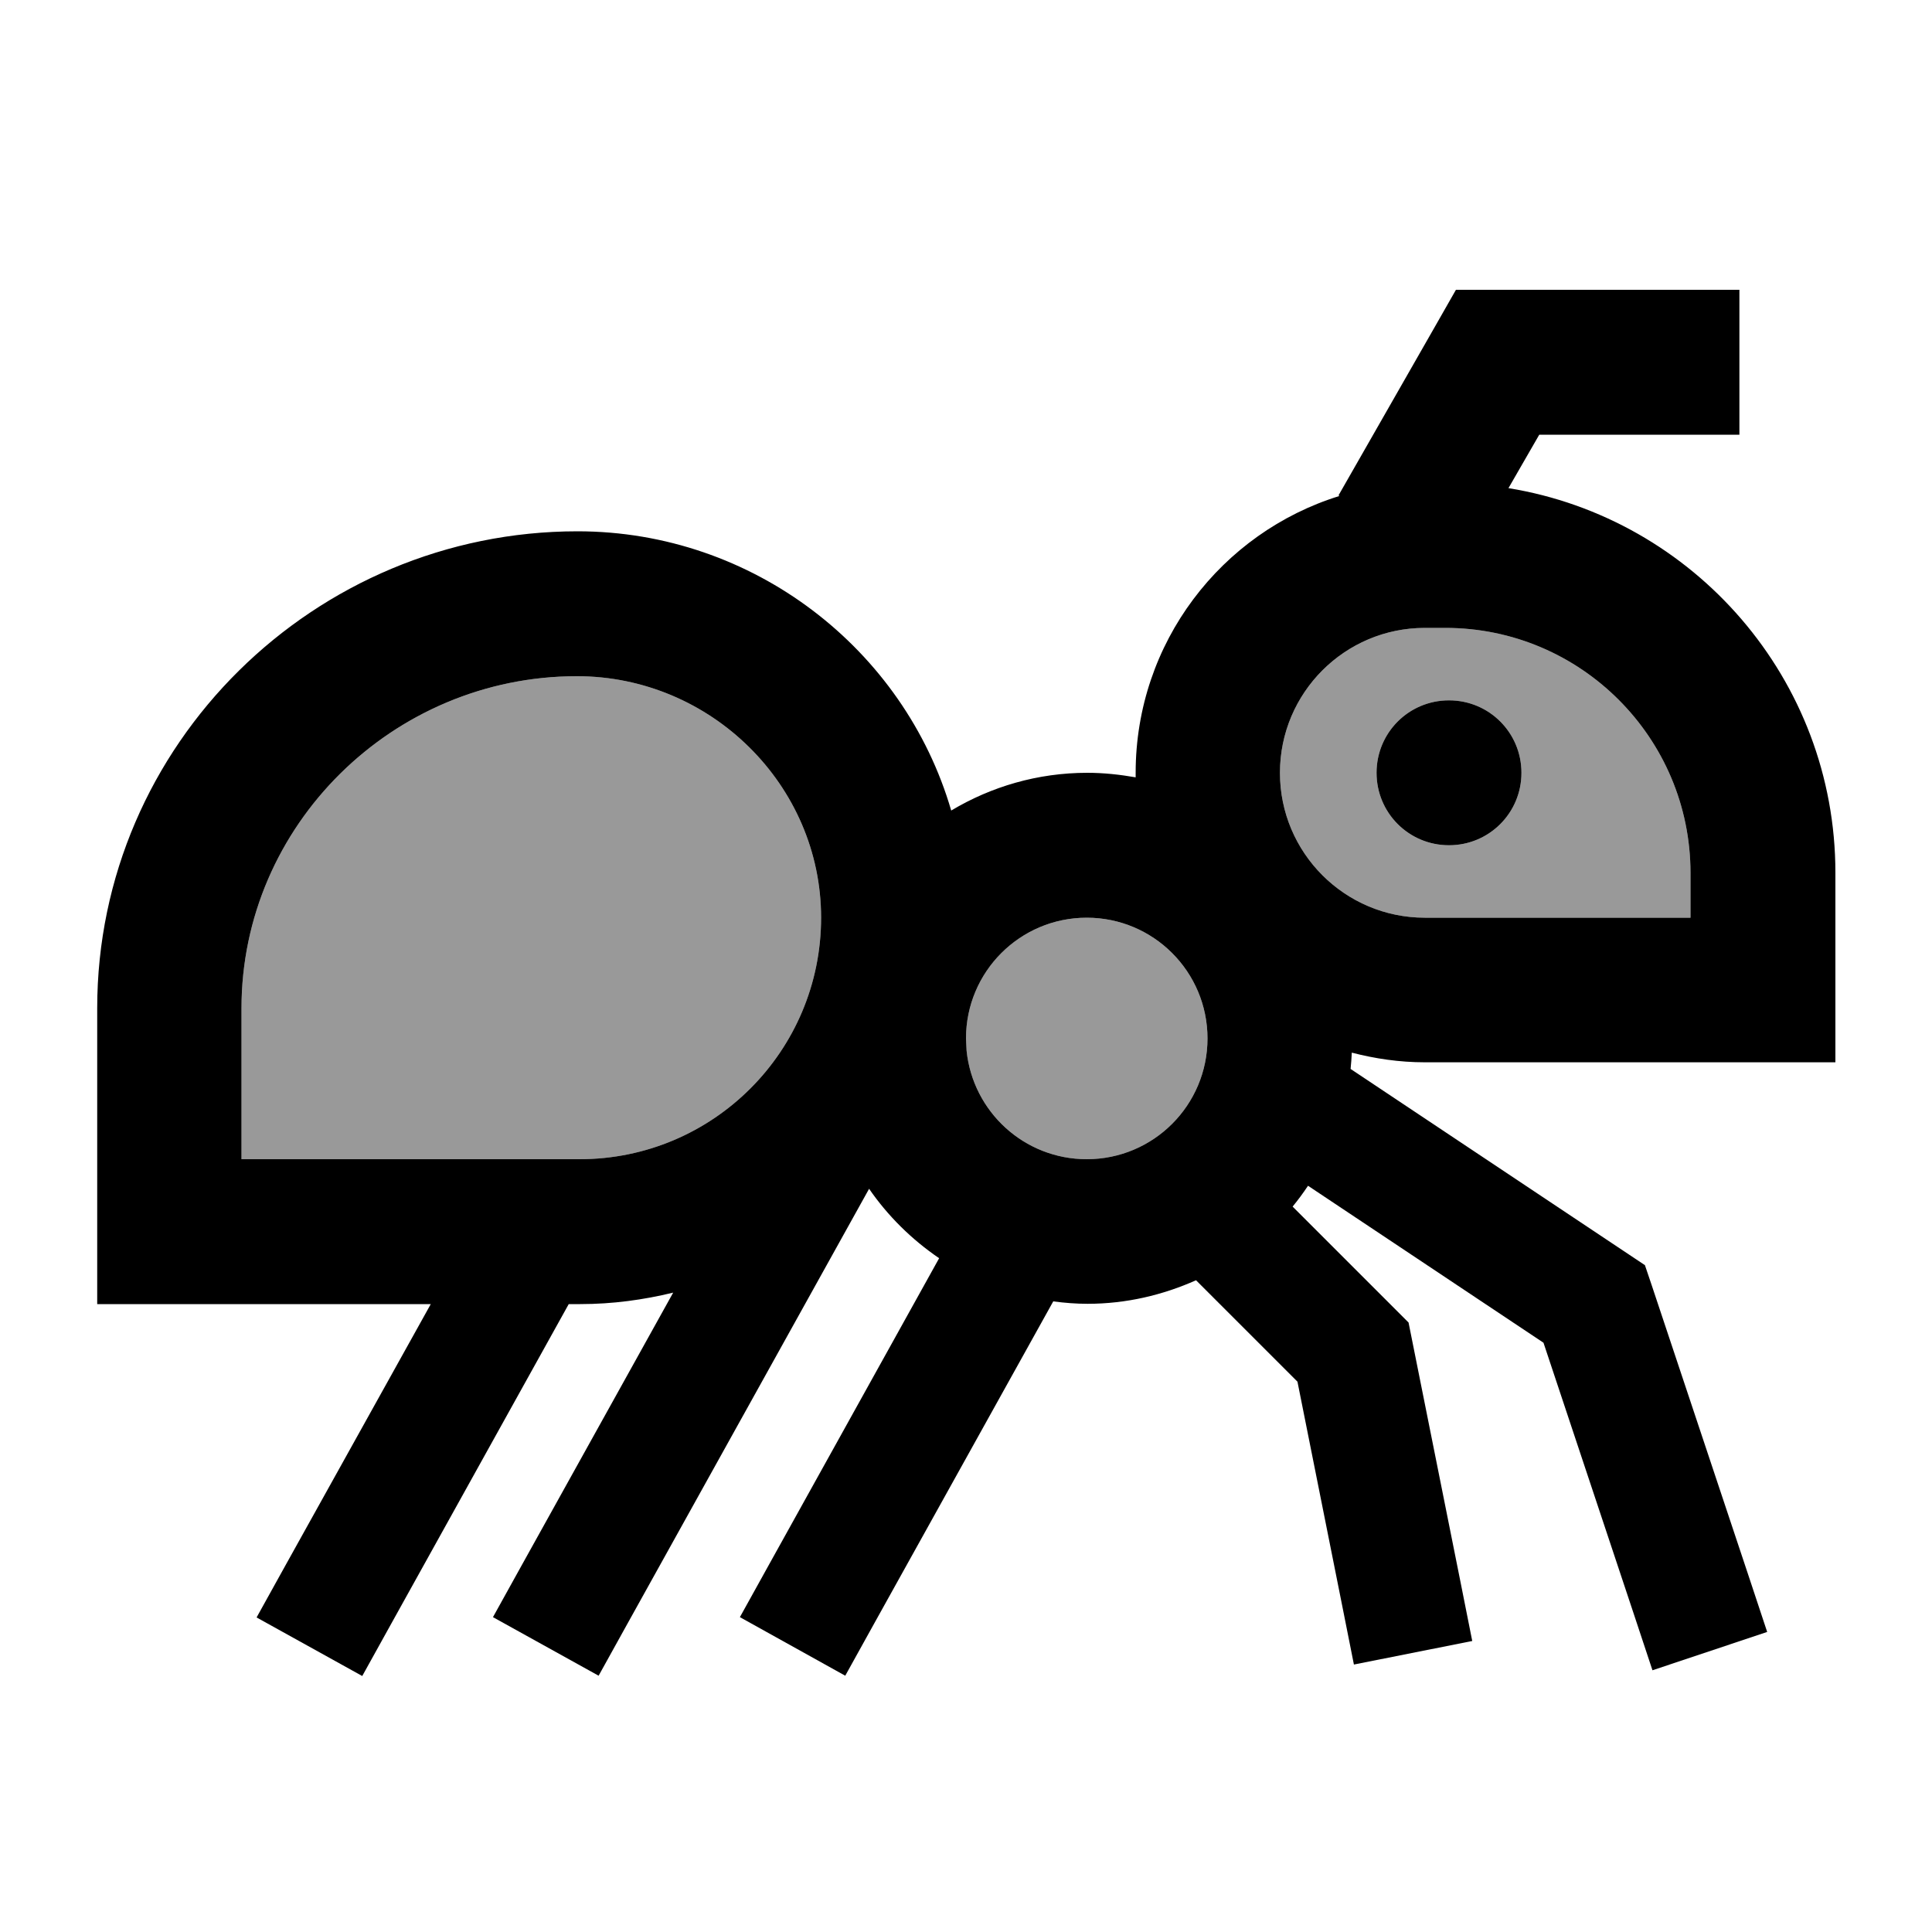
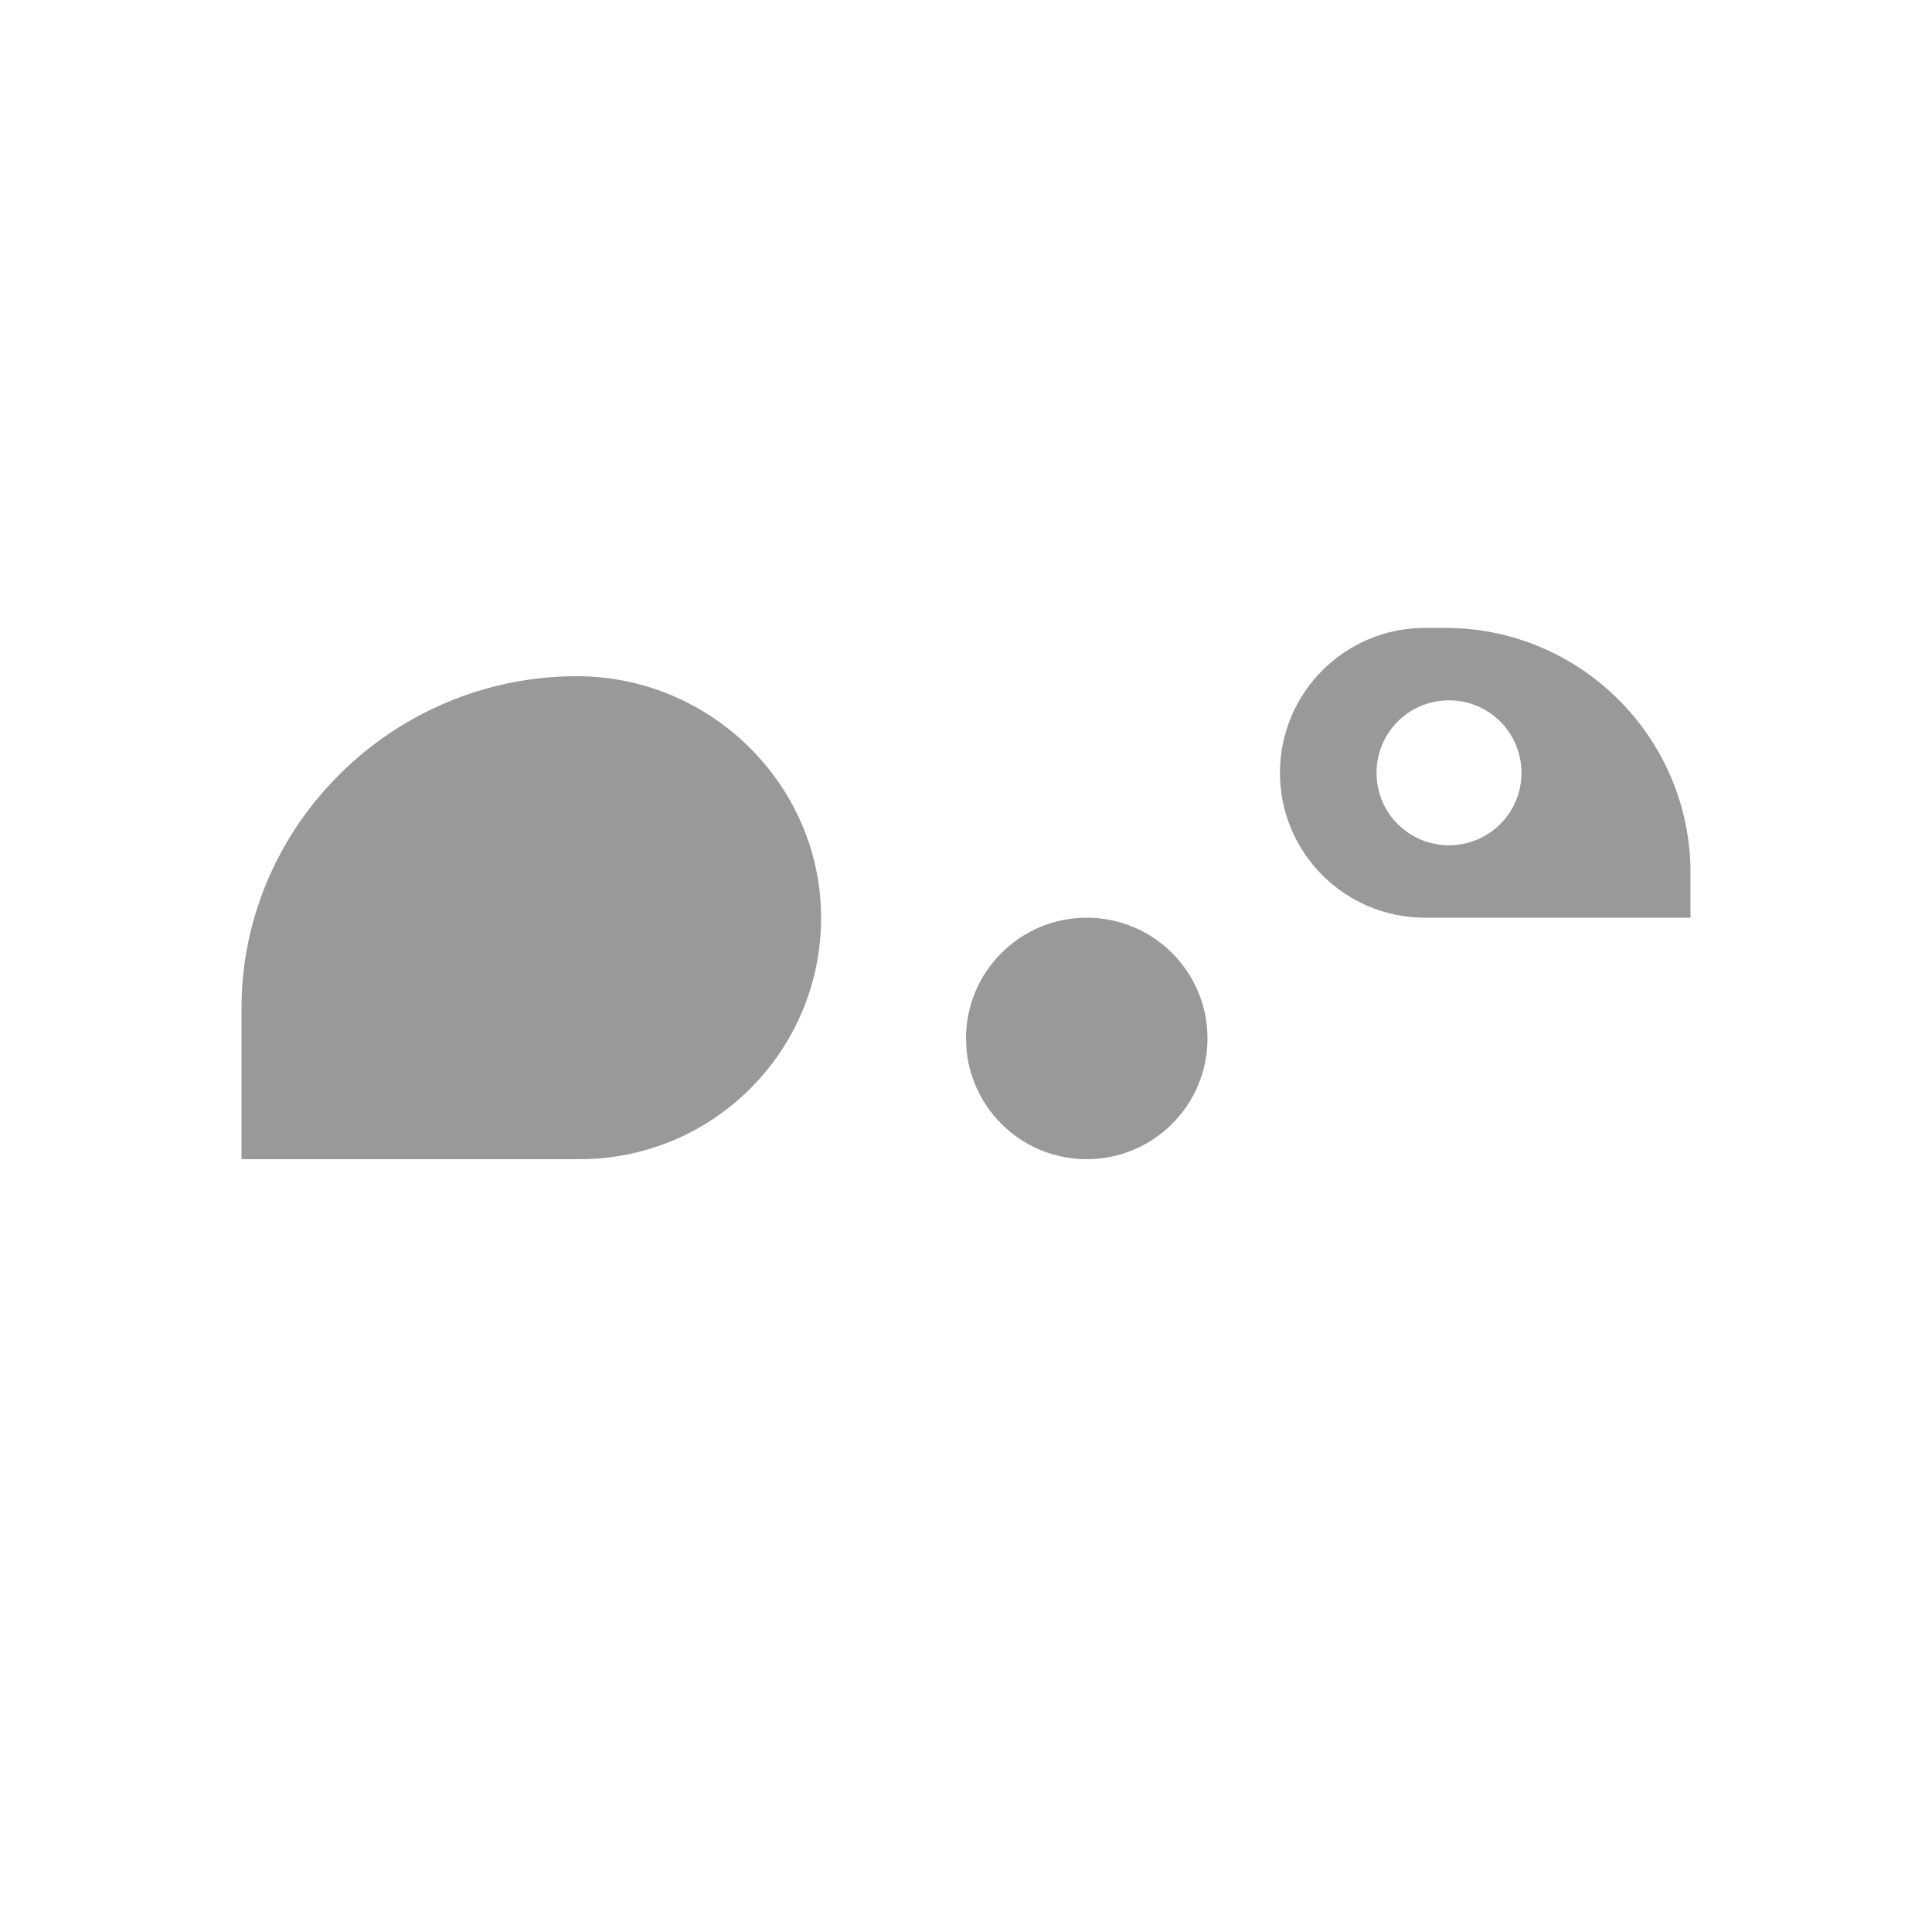
<svg xmlns="http://www.w3.org/2000/svg" viewBox="0 0 640 640">
  <path opacity=".4" fill="currentColor" d="M80 334L80 384L192 384C236.2 384 272 348.2 272 304C272 260.1 235.5 224 191.1 224C130.1 224 80 273.5 80 334zM320 344L320.2 348.1C322.3 368.3 339.3 384 360 384C382.1 384 400 366.1 400 344C400 321.9 382.1 304 360 304C337.9 304 320 321.9 320 344zM424 256C424 282.5 445.5 304 472 304L560 304L560 289.2C560 244.4 523.6 208 478.8 208L472 208C445.5 208 424 229.5 424 256zM504 256C504 269.3 493.3 280 480 280C466.7 280 456 269.3 456 256C456 242.7 466.7 232 480 232C493.3 232 504 242.7 504 256z" />
-   <path fill="currentColor" d="M576 144L509.9 144L499.7 161.7C561.1 171.7 608 225 608 289.1L608 351.9L472 351.9C463.6 351.9 455.5 350.7 447.8 348.7C447.7 350.5 447.6 352.3 447.4 354.1L544.9 419.1L547.1 425.6L579.1 521.6L585.4 540.6L547.4 553.3L541.1 534.3L511.3 444.8L433.3 392.8C431.7 395.2 430 397.5 428.2 399.7L466.6 438.1L483.8 524L487.7 543.6L448.5 551.4L444.6 531.8L429.8 457.7L396.2 424.1C385.2 429 373.1 431.9 360.3 431.9C356.4 431.9 352.7 431.6 348.9 431.1L289.7 537.6L280 555.1L245.1 535.7L254.8 518.2L311.1 416.8C302 410.6 294.1 402.8 287.9 393.8L208 537.6L198.3 555.1L163.3 535.7L173 518.2L223 428.2C213.1 430.6 202.9 432 192.2 432L188.4 432L129.7 537.7L120 555.2L85 535.8L94.7 518.3L142.7 432L32.2 432L32.2 334C32.2 246.5 104.3 176 191.3 176C249.5 176 299.5 215 315.1 268.5C328.3 260.6 343.7 256 360.2 256C365.7 256 371 256.6 376.2 257.5C376.2 257 376.2 256.5 376.2 256C376.2 212.9 404.6 176.4 443.7 164.3L443.4 164.1L475.4 108.1L482.3 96L576.2 96L576.2 144zM191.1 224C130.1 224 80 273.5 80 334L80 384L192 384C236.2 384 272 348.2 272 304C272 260.1 235.5 224 191.1 224zM360 304C337.9 304 320 321.9 320 344L320.2 348.1C322.3 368.3 339.3 384 360 384C382.1 384 400 366.1 400 344C400 321.9 382.1 304 360 304zM472 208C445.5 208 424 229.5 424 256C424 282.5 445.5 304 472 304L560 304L560 289.2C560 244.4 523.6 208 478.8 208L472 208zM480 280C466.7 280 456 269.3 456 256C456 242.7 466.7 232 480 232C493.3 232 504 242.7 504 256C504 269.3 493.3 280 480 280z" />
</svg>